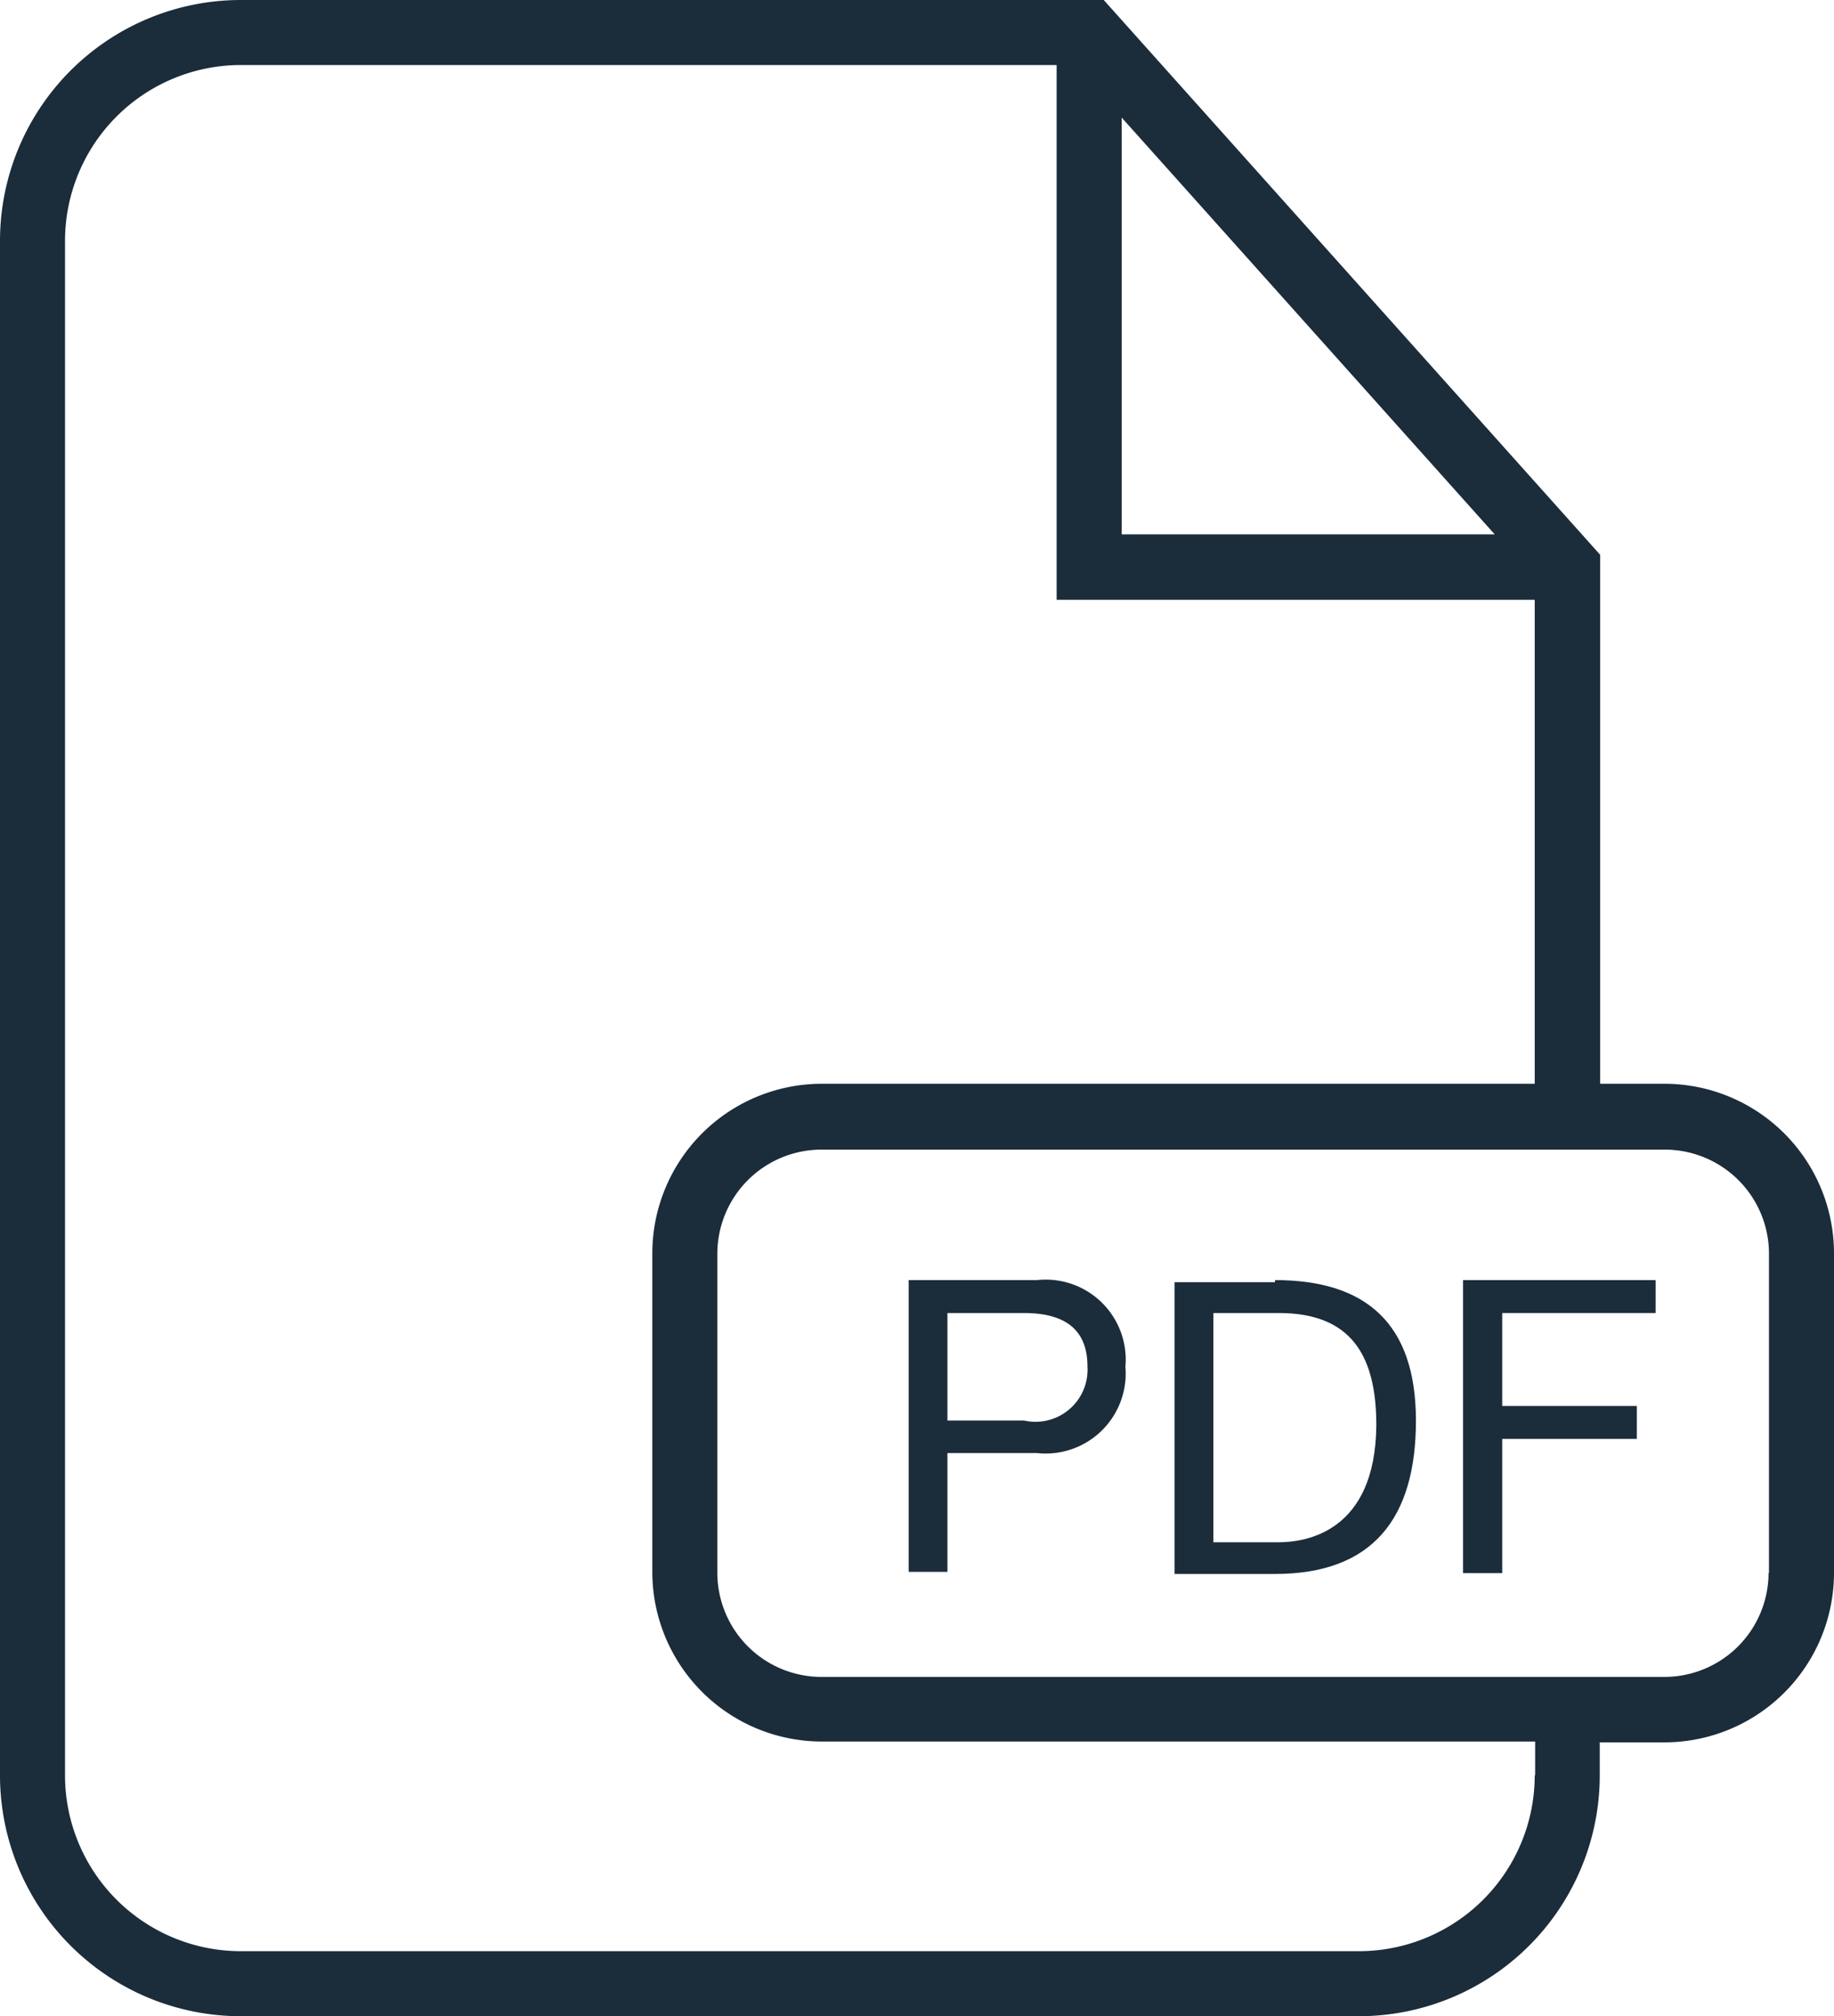
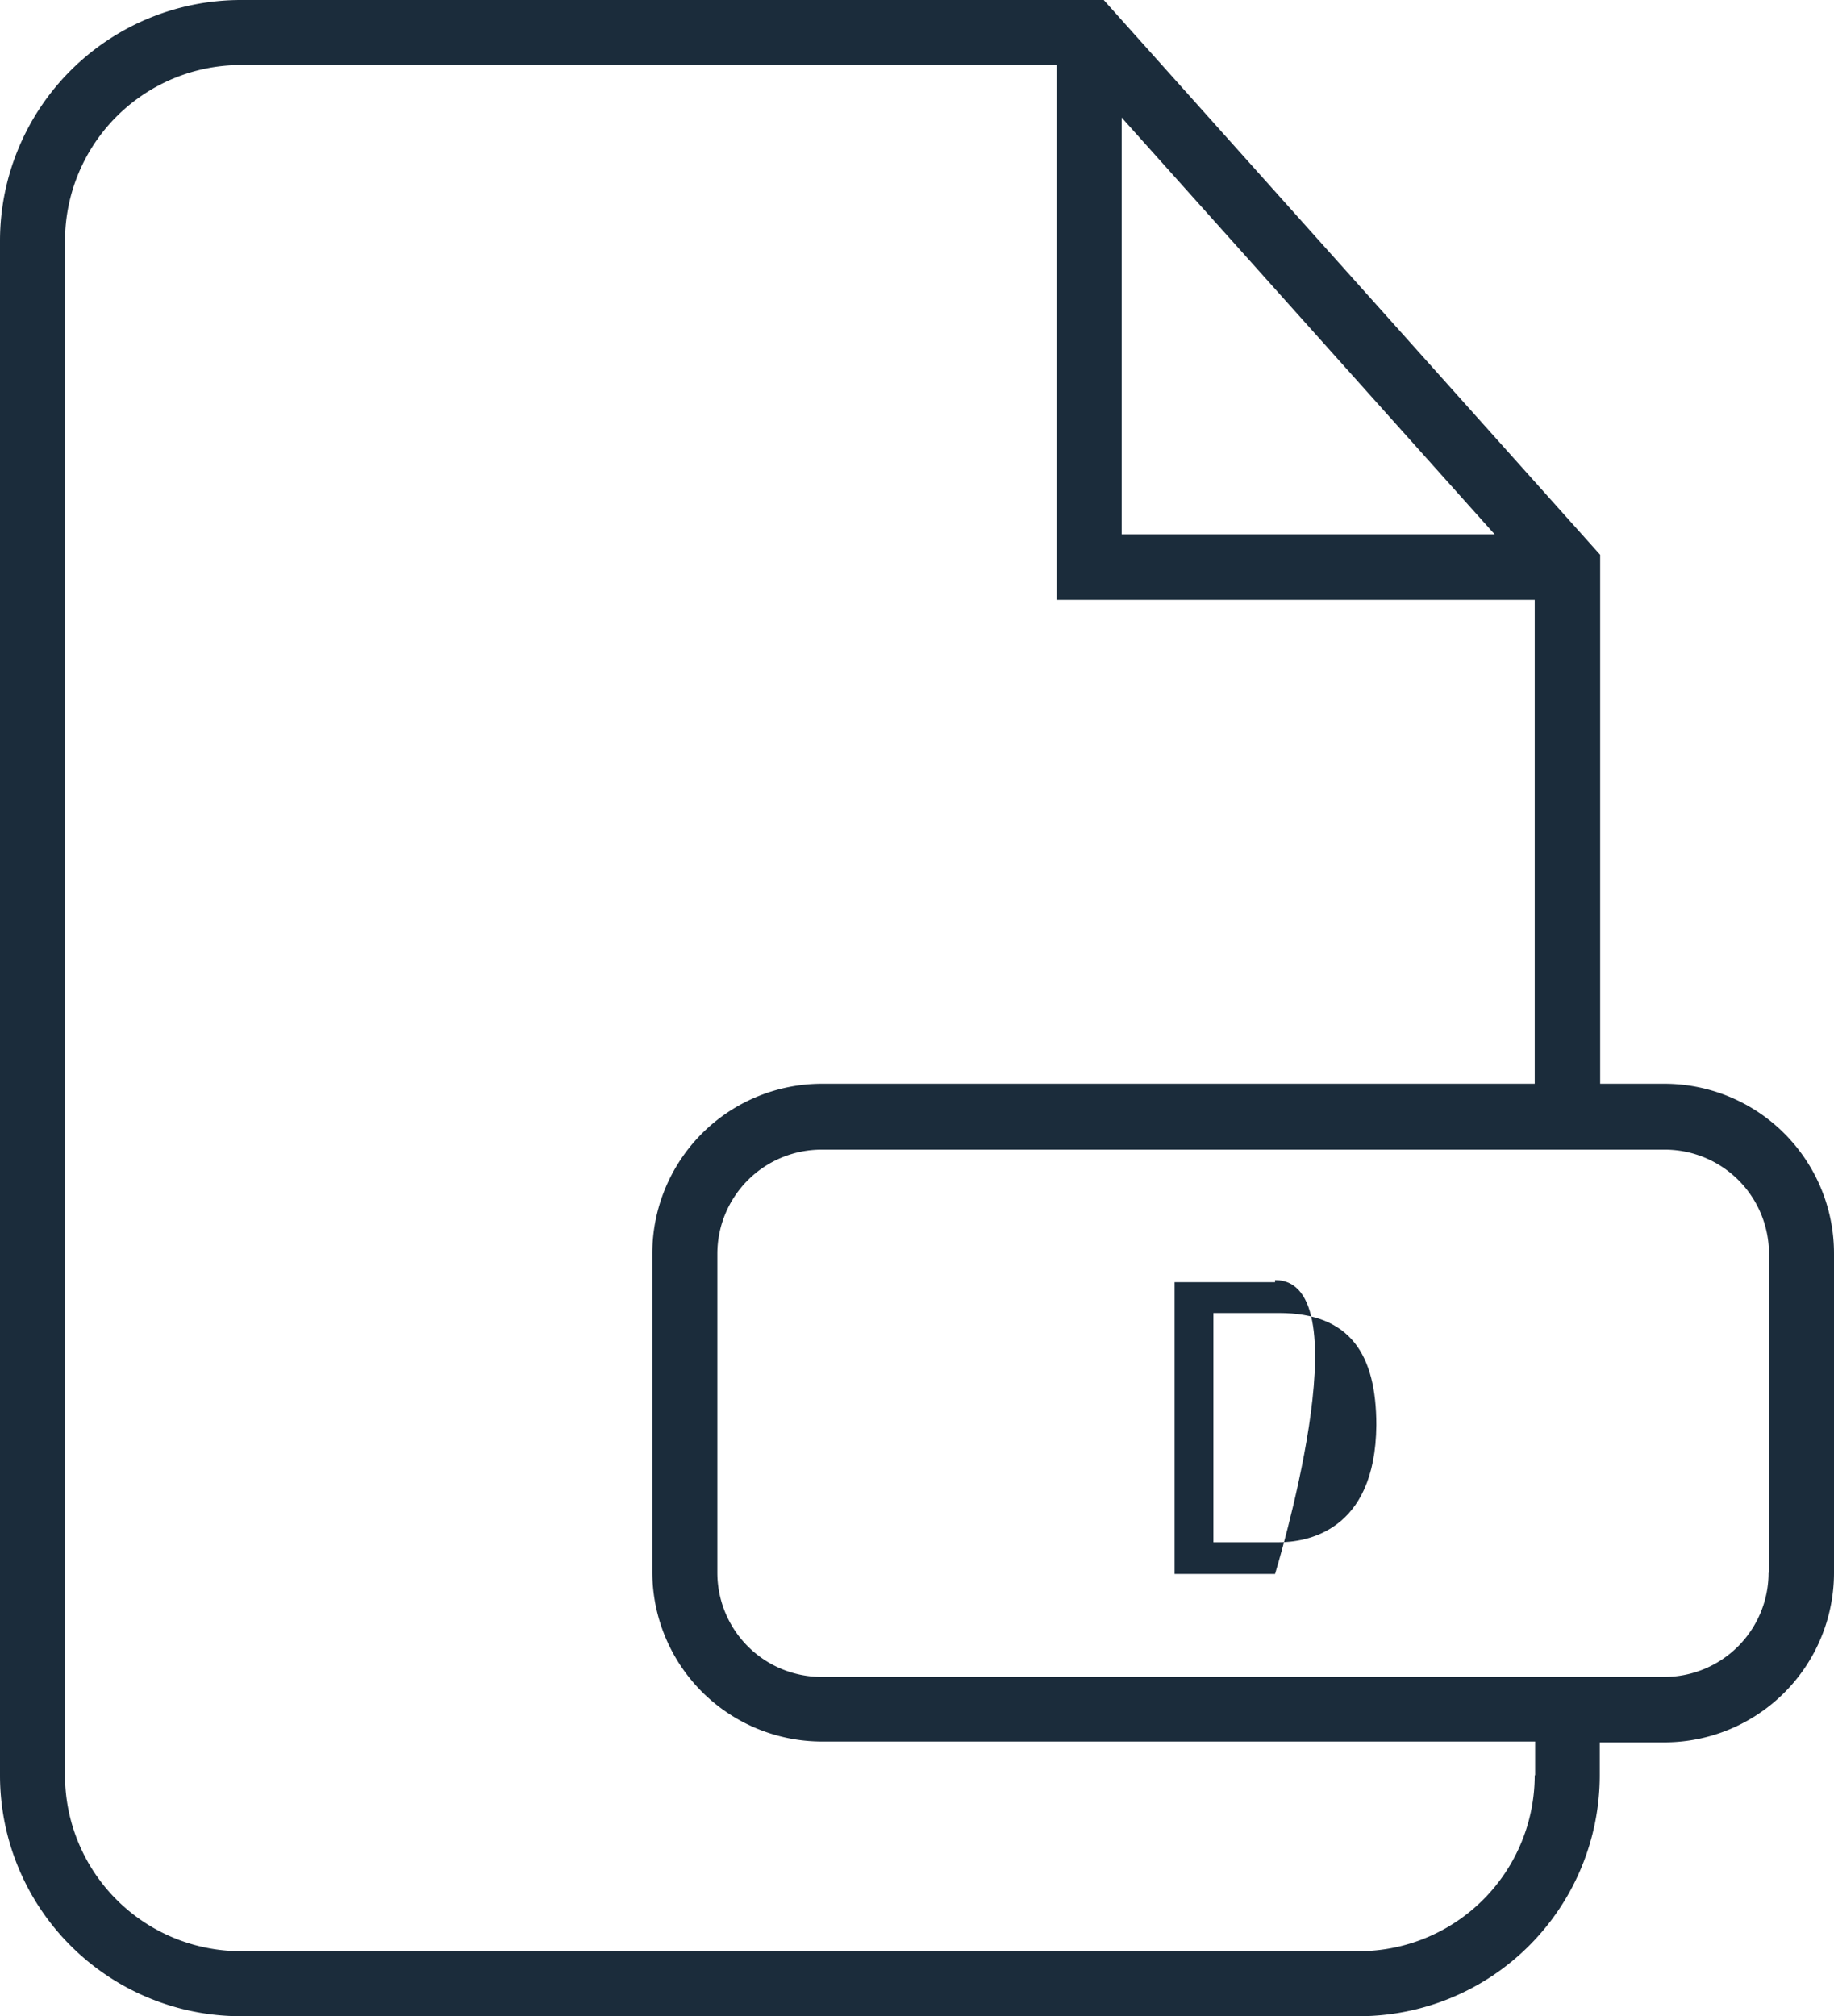
<svg xmlns="http://www.w3.org/2000/svg" id="Layer_1" data-name="Layer 1" viewBox="0 0 44 48.37">
  <title>icon-download-pdf-01</title>
  <path d="M42.43,37.73a2.5,2.5,0,0,1-2.5,2.5H19.71a2.5,2.5,0,0,1-2.5-2.5V30.08a2.5,2.5,0,0,1,2.5-2.5H39.94a2.5,2.5,0,0,1,2.5,2.5v7.66h0ZM36.82,42.6a4.22,4.22,0,0,1-4.21,4.21H5.77A4.22,4.22,0,0,1,1.56,42.6V5.77A4.22,4.22,0,0,1,5.77,1.56H25.35V14.39H36.82V26H19.71a4.07,4.07,0,0,0-4.06,4.06v7.66a4.07,4.07,0,0,0,4.06,4.06H36.83v0.8h0ZM26.91,2.82l8.95,10H26.91v-10ZM39.94,26H38.39V13.31L26.48,0H5.77A5.78,5.78,0,0,0,0,5.77V42.6a5.78,5.78,0,0,0,5.77,5.77H32.61a5.78,5.78,0,0,0,5.77-5.77v-0.8h1.55A4.07,4.07,0,0,0,44,37.73V30.08A4.07,4.07,0,0,0,39.94,26Z" style="fill:#1b2c3b" />
-   <path d="M24.57,34.08H22.73V31.5h1.83c1.06,0,1.53.45,1.53,1.29A1.25,1.25,0,0,1,24.57,34.08Zm0.32-3.37H21.8v7h0.93V34.86h2.15A1.92,1.92,0,0,0,27,32.79,1.92,1.92,0,0,0,24.88,30.71Z" style="fill:#1b2c3b" />
-   <path d="M30.67,37H29.11V31.5h1.57c1.72,0,2.34,1,2.34,2.69C33,36.77,31.31,37,30.67,37Zm-0.08-6.24H28.18v7h2.41c2.34,0,3.38-1.33,3.38-3.68S32.75,30.71,30.59,30.71Z" style="fill:#1b2c3b" />
-   <polygon points="35.1 37.74 36.04 37.74 36.04 34.52 39.27 34.52 39.27 33.73 36.04 33.73 36.04 31.5 39.72 31.5 39.72 30.71 35.1 30.71 35.1 37.74" style="fill:#1b2c3b" />
+   <path d="M30.67,37H29.11V31.5h1.57c1.72,0,2.34,1,2.34,2.69C33,36.77,31.31,37,30.67,37Zm-0.08-6.24H28.18v7h2.41S32.75,30.71,30.59,30.71Z" style="fill:#1b2c3b" />
</svg>